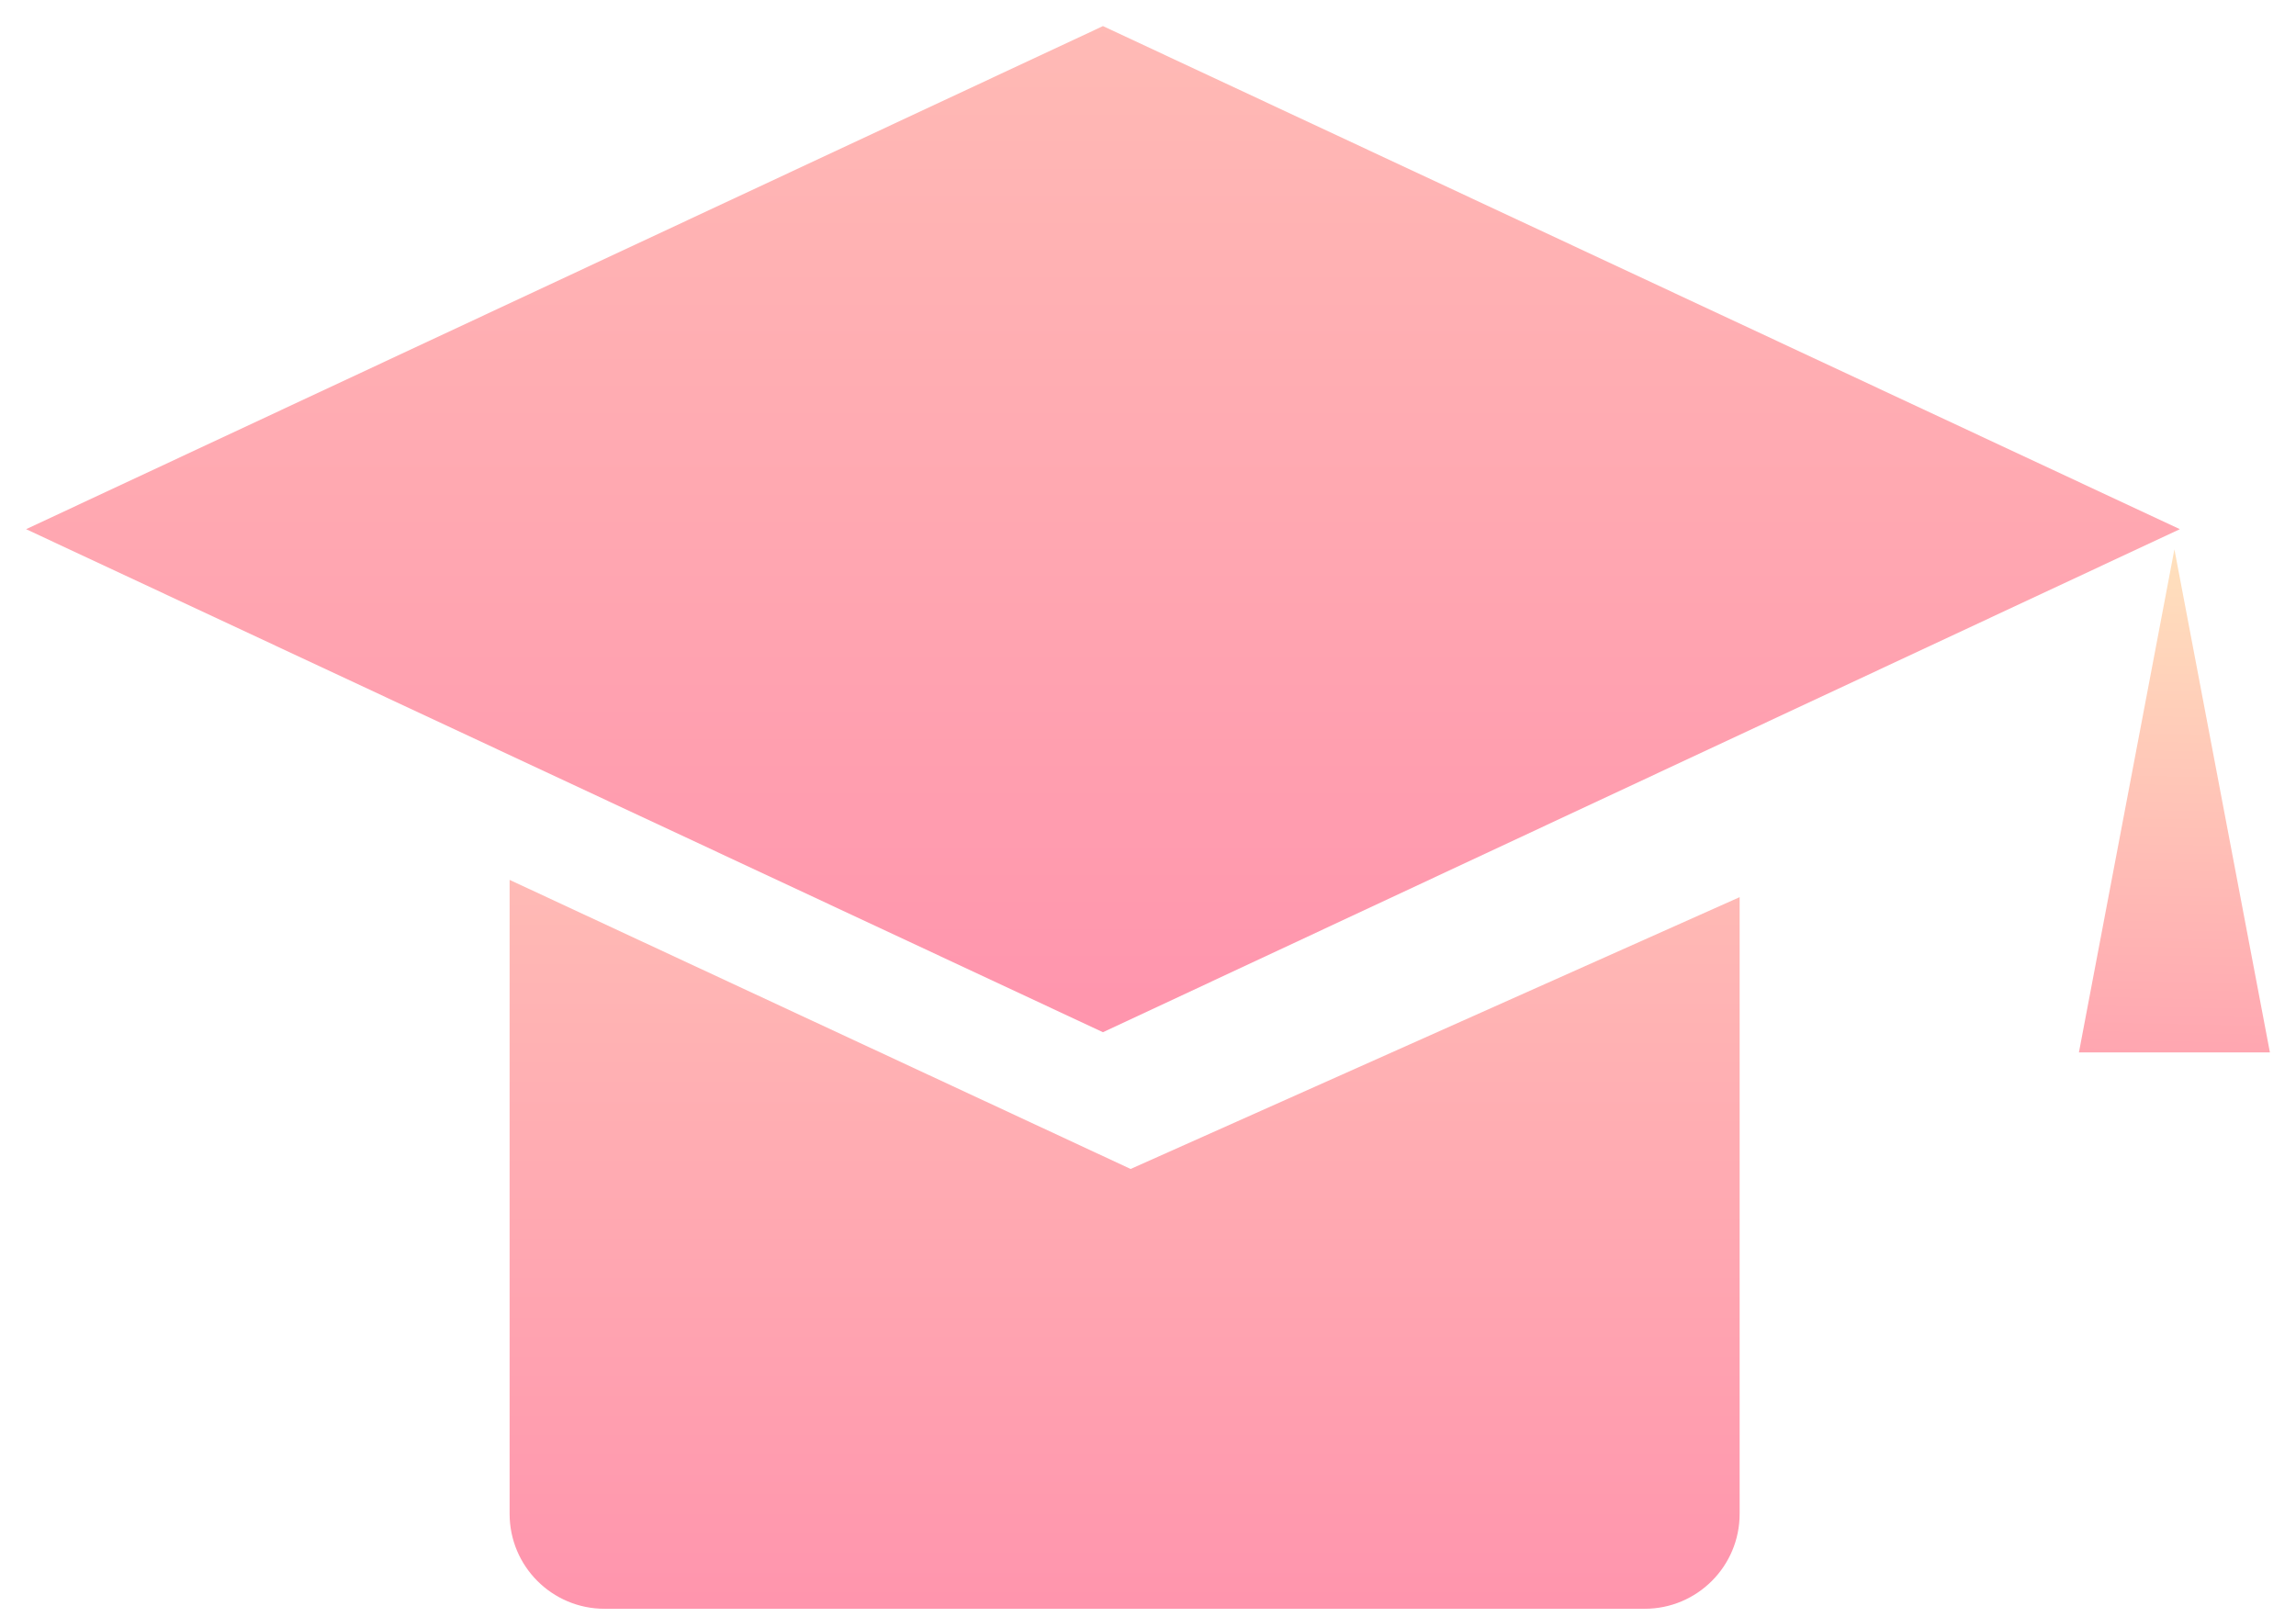
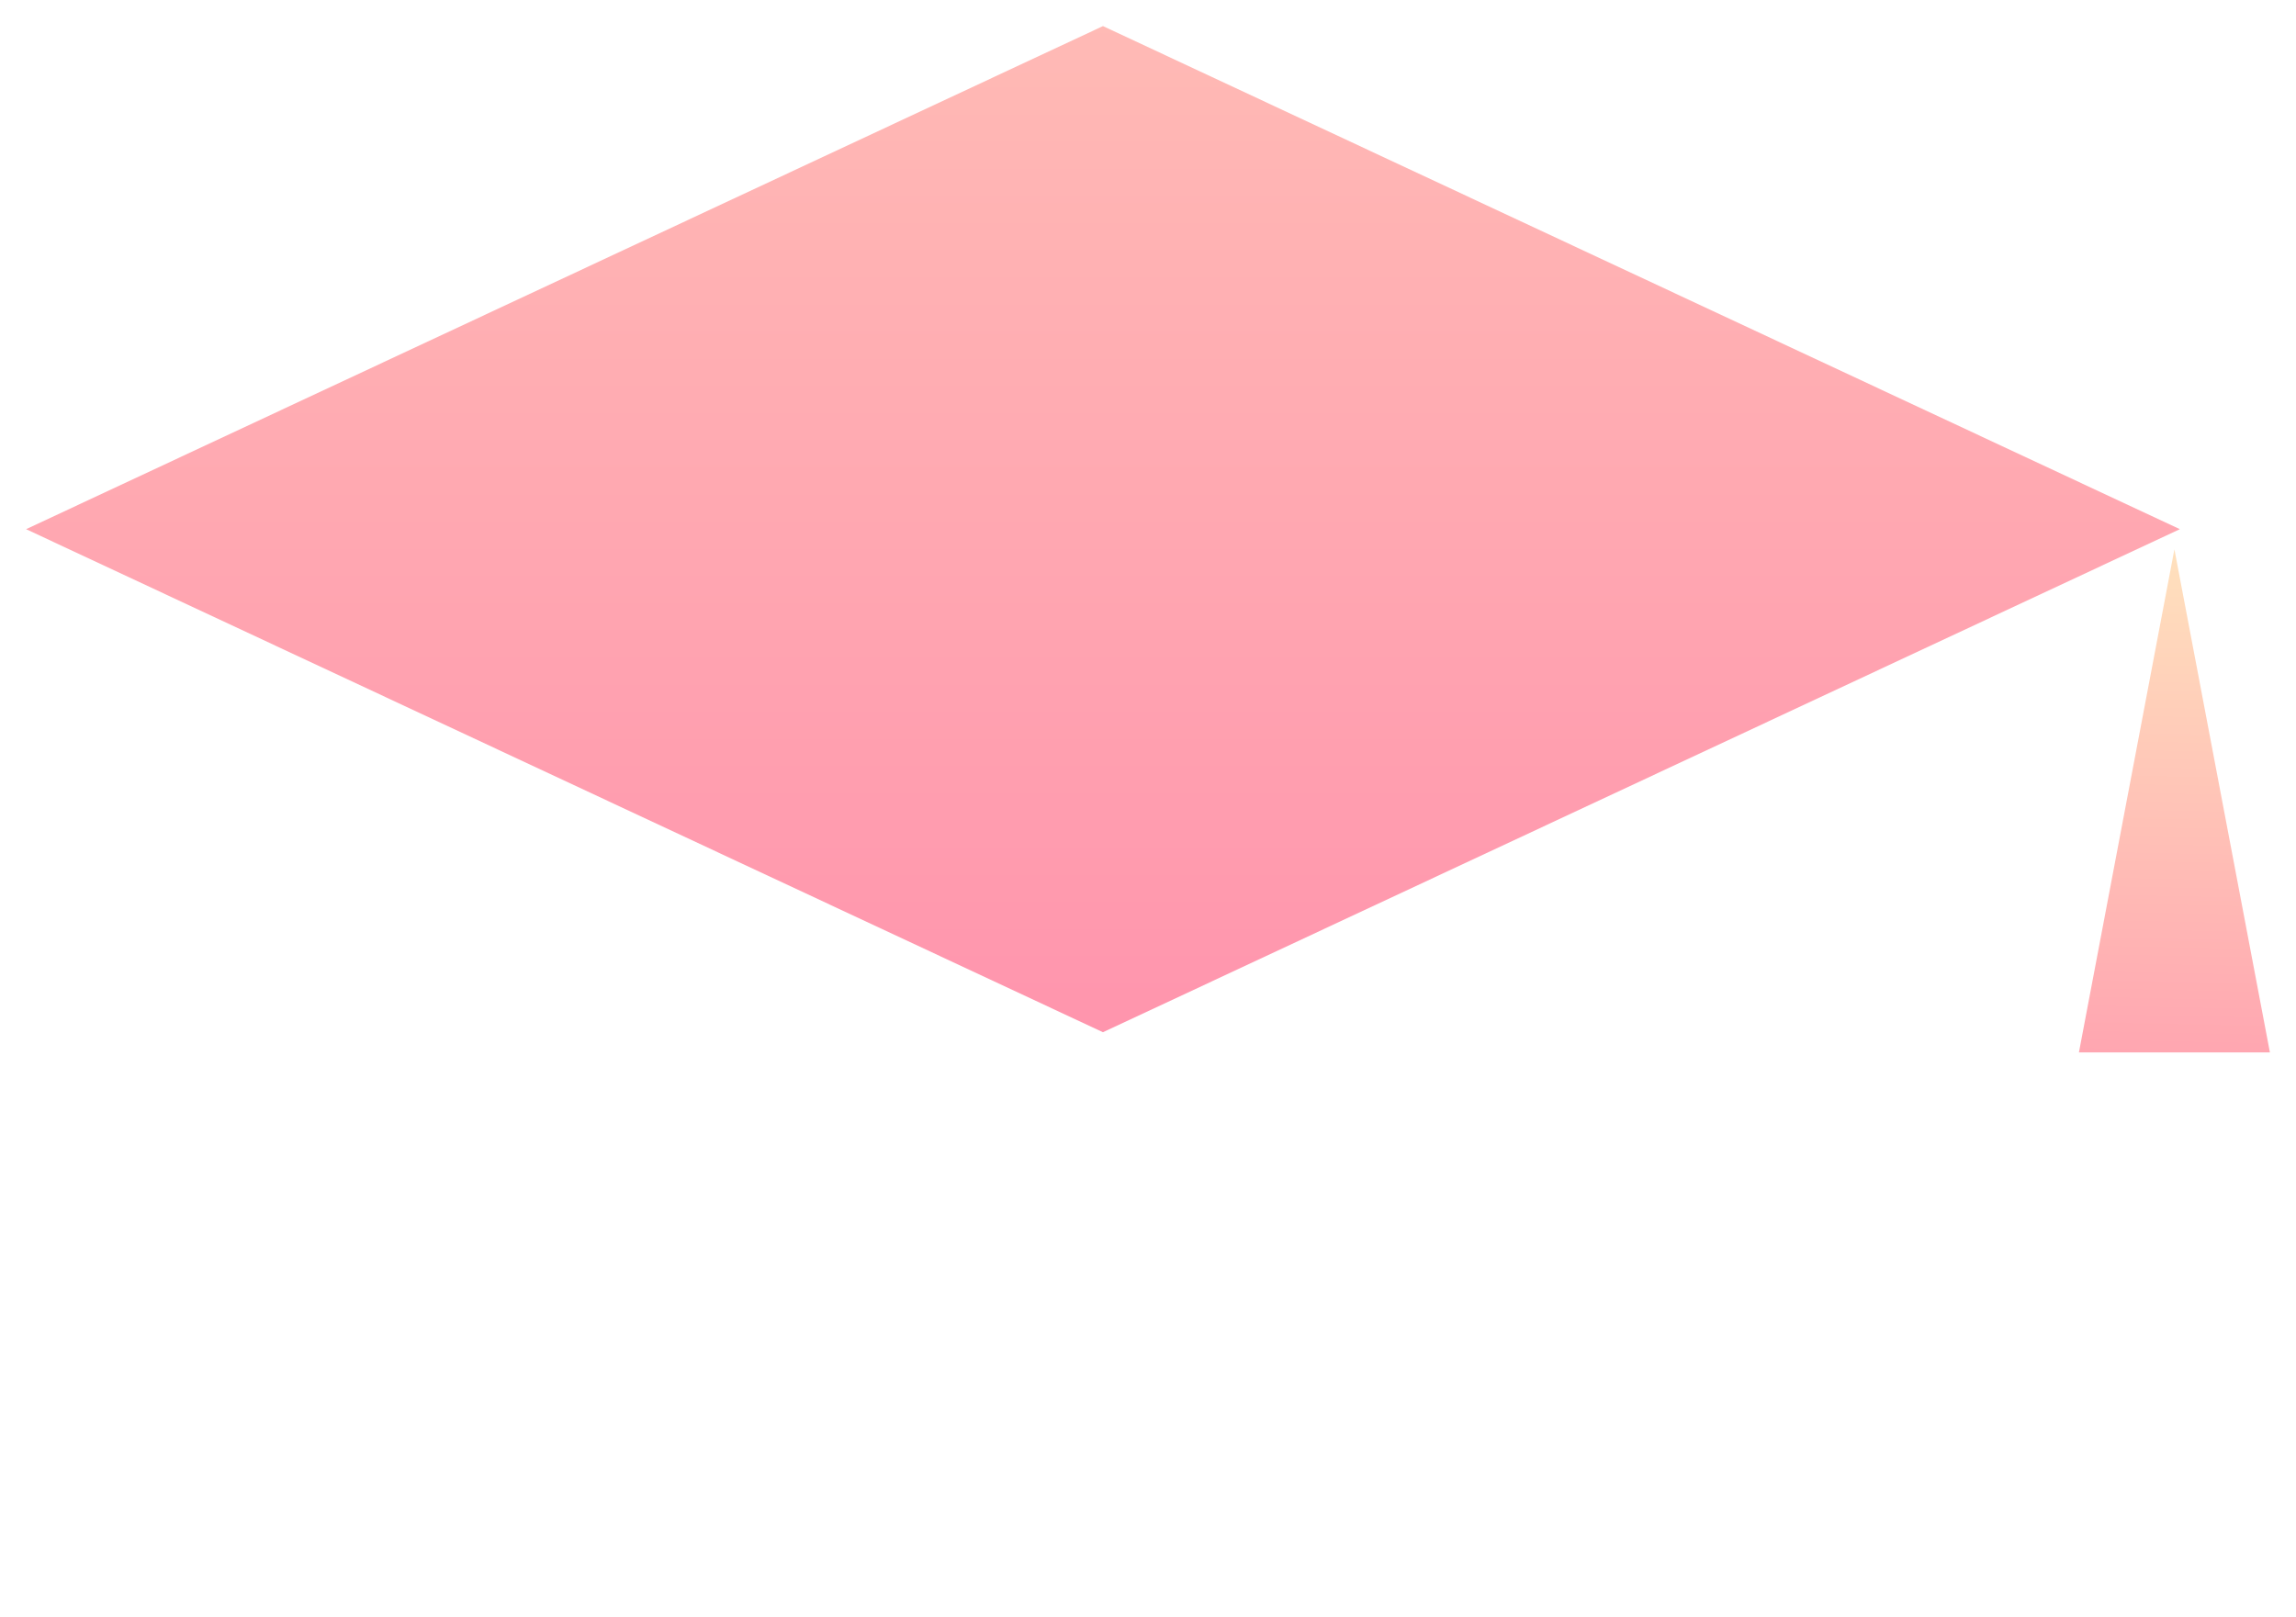
<svg xmlns="http://www.w3.org/2000/svg" width="44px" height="31px" viewBox="0 0 44 31" version="1.1">
  <title>Group 16</title>
  <desc>Created with Sketch.</desc>
  <defs>
    <linearGradient x1="48.559%" y1="-106.406%" x2="48.559%" y2="180.554%" id="linearGradient-1">
      <stop stop-color="#FFE1BD" offset="0%" />
      <stop stop-color="#FF77A7" offset="100%" />
    </linearGradient>
    <linearGradient x1="50%" y1="0%" x2="48.559%" y2="180.554%" id="linearGradient-2">
      <stop stop-color="#FFE1BD" offset="0%" />
      <stop stop-color="#FF77A7" offset="100%" />
    </linearGradient>
  </defs>
  <g id="7" stroke="none" stroke-width="1" fill="none" fill-rule="evenodd" transform="translate(-983, -201)">
    <g id="illustration" transform="translate(875, 172)">
      <g id="Group-5-Copy" transform="translate(85, 0)">
        <g id="Group-16" transform="translate(23.5, 29.5)">
-           <path d="M32.838,16.696 L32.838,28.516 C32.838,29.522 32.023,30.336 31.018,30.336 L11.086,30.336 C10.08,30.336 9.266,29.522 9.266,28.516 L9.266,16.365 L21.167,21.906 L32.838,16.696 Z" id="Combined-Shape" fill="url(#linearGradient-1)" />
          <polygon id="Rectangle-10" fill="url(#linearGradient-1)" points="4.26325641e-14 9.643 20.637 -7.10542736e-15 41.274 9.643 20.637 19.285" />
          <polygon id="Rectangle-10" fill="url(#linearGradient-2)" points="39.34 19.672 41.17 10.029 43 19.672" />
        </g>
      </g>
    </g>
  </g>
</svg>